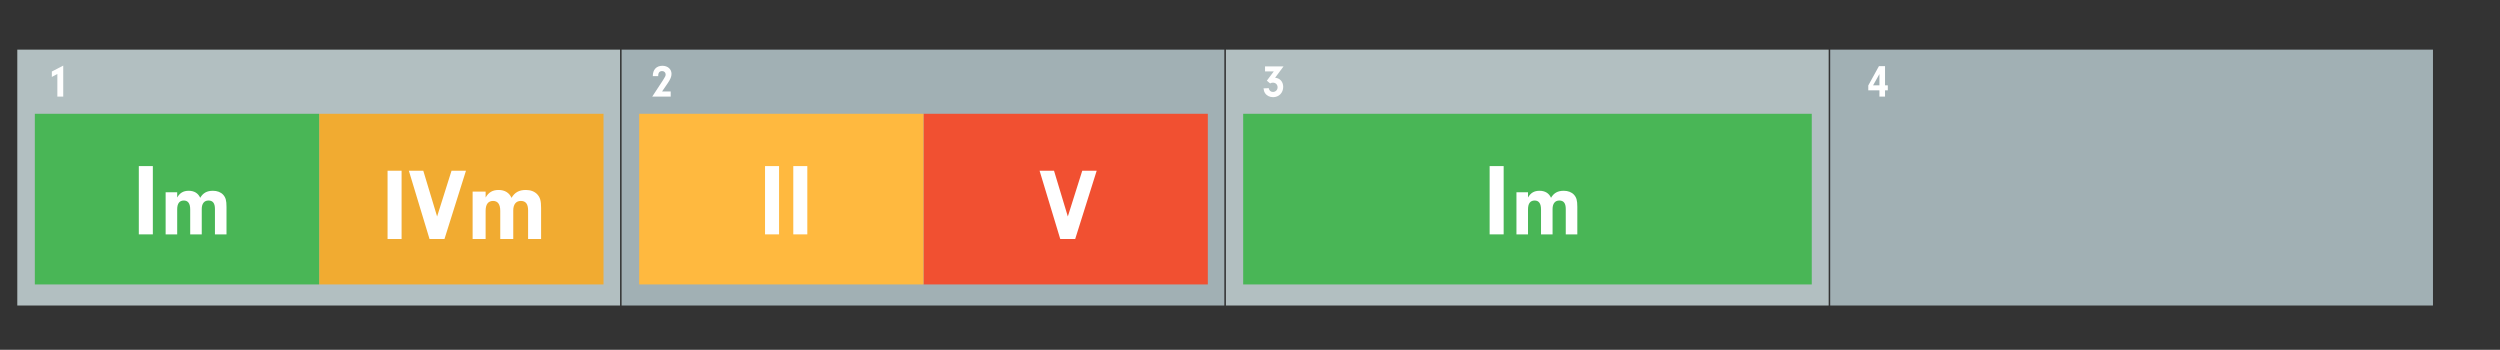
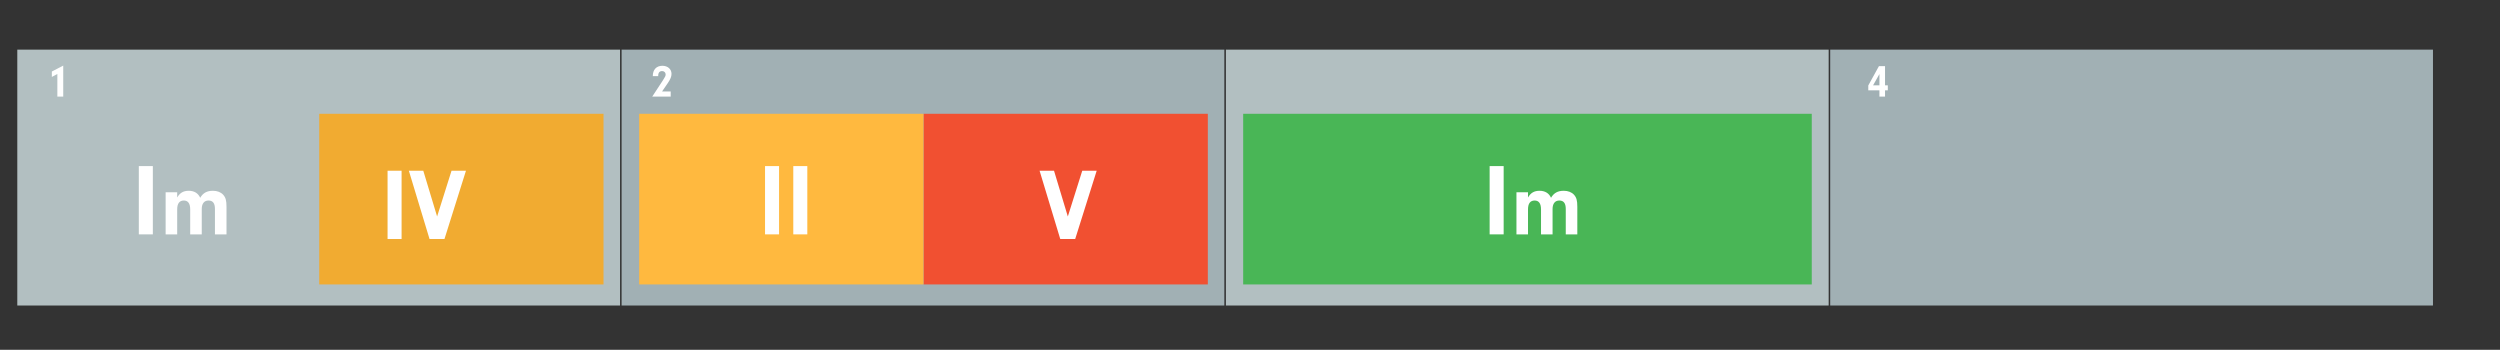
<svg xmlns="http://www.w3.org/2000/svg" xmlns:ns1="http://www.serif.com/" width="1758.0px" height="246.0px" viewBox="0 0 1758 246" version="1.1" xml:space="preserve" style="fill-rule:evenodd;clip-rule:evenodd;stroke-linejoin:round;stroke-miterlimit:1.414;">
  <rect x="0" y="0" width="1758" height="246" fill="#333333" stroke="none" />
  <g transform="matrix(1,0,0,1,-4623.23,-4993.66)">
    <g id="_2-27_ii" ns1:id="2-27_ii" transform="matrix(1.793,0,0,0.605,2163.77,4993.66)">
      <rect x="1371.53" y="0" width="980.03" height="405.748" style="fill:none;" />
      <g transform="matrix(0.186,0,0,0.757,1371.58,-2855.72)">
        <rect x="37.123" y="3848.63" width="1270.94" height="392.89" style="fill:rgb(178,191,193);" />
      </g>
      <g transform="matrix(0.186,0,0,0.757,1608.58,-2855.72)">
        <rect x="37.123" y="3848.63" width="1270.94" height="392.89" style="fill:rgb(161,176,180);" />
      </g>
      <g transform="matrix(0.186,0,0,0.757,1845.59,-2855.72)">
        <rect x="37.123" y="3848.63" width="1270.94" height="392.89" style="fill:rgb(178,191,193);" />
      </g>
      <g transform="matrix(0.186,0,0,0.757,2082.59,-2855.72)">
        <rect x="37.123" y="3848.63" width="1270.94" height="392.89" style="fill:rgb(161,176,180);" />
      </g>
      <g transform="matrix(0.686,0,0,2.032,1258.23,-380.665)">
        <g transform="matrix(26.027,0,0,26.027,192.085,242.582)">
          <path d="M0.235,-0.497L0.235,0L0.364,0L0.364,-0.681L0.114,-0.551L0.114,-0.432L0.235,-0.497Z" style="fill:white;fill-rule:nonzero;" />
        </g>
      </g>
      <g transform="matrix(0.686,0,0,2.032,1495.24,-380.665)">
        <g transform="matrix(26.027,0,0,26.027,192.085,242.582)">
          <path d="M0.244,-0.113L0.369,-0.296C0.428,-0.383 0.451,-0.439 0.451,-0.5C0.451,-0.603 0.368,-0.677 0.251,-0.677C0.119,-0.677 0.039,-0.591 0.04,-0.45L0.158,-0.45C0.159,-0.484 0.161,-0.496 0.168,-0.514C0.179,-0.543 0.207,-0.561 0.243,-0.561C0.289,-0.561 0.322,-0.53 0.322,-0.487C0.322,-0.455 0.312,-0.434 0.261,-0.356L0.028,0L0.433,0L0.433,-0.113L0.244,-0.113Z" style="fill:white;fill-rule:nonzero;" />
        </g>
      </g>
      <g transform="matrix(0.686,0,0,2.032,1735.03,-380.665)">
        <g transform="matrix(26.027,0,0,26.027,192.085,242.582)">
-           <path d="M0.25,-0.553L0.098,-0.35L0.17,-0.289C0.189,-0.301 0.208,-0.306 0.231,-0.306C0.291,-0.306 0.334,-0.263 0.334,-0.204C0.334,-0.146 0.289,-0.102 0.232,-0.102C0.183,-0.102 0.148,-0.133 0.14,-0.185L0.025,-0.181C0.031,-0.131 0.039,-0.105 0.059,-0.075C0.096,-0.019 0.161,0.013 0.235,0.013C0.363,0.013 0.457,-0.083 0.457,-0.213C0.457,-0.326 0.387,-0.405 0.279,-0.414L0.464,-0.663L0.058,-0.663L0.058,-0.553L0.25,-0.553Z" style="fill:white;fill-rule:nonzero;" />
-         </g>
+           </g>
      </g>
      <g transform="matrix(0.686,0,0,2.032,1972.03,-380.665)">
        <g transform="matrix(26.027,0,0,26.027,192.085,242.582)">
          <path d="M0.28,-0.137L0.28,0L0.403,0L0.403,-0.137L0.464,-0.137L0.464,-0.247L0.403,-0.247L0.403,-0.669L0.269,-0.669L0.035,-0.244L0.035,-0.137L0.28,-0.137ZM0.28,-0.247L0.14,-0.247L0.28,-0.495L0.28,-0.247Z" style="fill:white;fill-rule:nonzero;" />
        </g>
      </g>
      <g transform="matrix(0.602,0,0,2.843,1162.65,-162.893)">
        <rect x="555.236" y="103.816" width="185.209" height="69.769" style="fill:rgb(241,171,49);" />
      </g>
      <g transform="matrix(0.602,0,0,2.843,1051.11,-162.893)">
-         <rect x="555.236" y="103.816" width="185.209" height="69.769" style="fill:rgb(73,182,86);" />
-       </g>
+         </g>
      <g transform="matrix(0.914,0,0,2.709,1261.43,-384.747)">
        <g transform="matrix(43.92,0,0,43.92,177.137,242.582)">
          <rect x="0.07" y="-0.667" width="0.137" height="0.667" style="fill:white;fill-rule:nonzero;" />
        </g>
        <g transform="matrix(39.04,0,0,39.04,189.259,242.582)">
          <path d="M0.063,-0.463L0.063,0L0.19,0L0.19,-0.275C0.19,-0.339 0.215,-0.372 0.263,-0.372C0.309,-0.372 0.333,-0.339 0.333,-0.275L0.333,0L0.46,0L0.46,-0.279C0.46,-0.338 0.487,-0.372 0.534,-0.372C0.582,-0.372 0.605,-0.342 0.605,-0.279L0.605,0L0.732,0L0.732,-0.303C0.732,-0.373 0.723,-0.405 0.695,-0.436C0.669,-0.464 0.63,-0.479 0.583,-0.479C0.517,-0.479 0.474,-0.455 0.443,-0.402C0.421,-0.452 0.377,-0.479 0.317,-0.479C0.258,-0.479 0.219,-0.456 0.19,-0.405L0.19,-0.463L0.063,-0.463Z" style="fill:white;fill-rule:nonzero;" />
        </g>
      </g>
      <g transform="matrix(0.814,0,0,2.413,1391.5,-307.546)">
        <g transform="matrix(49.315,0,0,49.315,158.956,242.582)">
          <rect x="0.07" y="-0.667" width="0.137" height="0.667" style="fill:white;fill-rule:nonzero;" />
        </g>
        <g transform="matrix(49.315,0,0,49.315,172.567,242.582)">
          <path d="M0.278,-0.22L0.143,-0.667L0.002,-0.667L0.204,0L0.35,0L0.56,-0.667L0.419,-0.667L0.278,-0.22Z" style="fill:white;fill-rule:nonzero;" />
        </g>
        <g transform="matrix(49.315,0,0,49.315,200.282,242.582)">
-           <path d="M0.063,-0.463L0.063,0L0.19,0L0.19,-0.275C0.19,-0.339 0.215,-0.372 0.263,-0.372C0.309,-0.372 0.333,-0.339 0.333,-0.275L0.333,0L0.46,0L0.46,-0.279C0.46,-0.338 0.487,-0.372 0.534,-0.372C0.582,-0.372 0.605,-0.342 0.605,-0.279L0.605,0L0.732,0L0.732,-0.303C0.732,-0.373 0.723,-0.405 0.695,-0.436C0.669,-0.464 0.63,-0.479 0.583,-0.479C0.517,-0.479 0.474,-0.455 0.443,-0.402C0.421,-0.452 0.377,-0.479 0.317,-0.479C0.258,-0.479 0.219,-0.456 0.19,-0.405L0.19,-0.463L0.063,-0.463Z" style="fill:white;fill-rule:nonzero;" />
-         </g>
+           </g>
      </g>
      <g transform="matrix(0.602,0,0,2.843,1399.65,-162.893)">
        <rect x="555.236" y="103.816" width="185.209" height="69.769" style="fill:rgb(241,80,49);" />
      </g>
      <g transform="matrix(0.602,0,0,2.843,1288.12,-162.893)">
        <rect x="555.236" y="103.816" width="185.209" height="69.769" style="fill:rgb(255,185,63);" />
      </g>
      <g transform="matrix(0.914,0,0,2.709,1498.44,-384.747)">
        <g transform="matrix(43.92,0,0,43.92,186.535,242.582)">
          <rect x="0.07" y="-0.667" width="0.137" height="0.667" style="fill:white;fill-rule:nonzero;" />
        </g>
        <g transform="matrix(43.92,0,0,43.92,198.657,242.582)">
          <rect x="0.07" y="-0.667" width="0.137" height="0.667" style="fill:white;fill-rule:nonzero;" />
        </g>
      </g>
      <g transform="matrix(0.814,0,0,2.413,1628.77,-307.546)">
        <g transform="matrix(49.315,0,0,49.315,184.969,242.582)">
          <path d="M0.278,-0.22L0.143,-0.667L0.002,-0.667L0.204,0L0.35,0L0.56,-0.667L0.419,-0.667L0.278,-0.22Z" style="fill:white;fill-rule:nonzero;" />
        </g>
      </g>
      <g transform="matrix(1.204,0,0,2.843,1190.76,-162.893)">
        <rect x="555.236" y="103.816" width="185.209" height="69.769" style="fill:rgb(73,182,86);" />
      </g>
      <g transform="matrix(0.914,0,0,2.709,1791.21,-384.747)">
        <g transform="matrix(43.92,0,0,43.92,177.137,242.582)">
          <rect x="0.07" y="-0.667" width="0.137" height="0.667" style="fill:white;fill-rule:nonzero;" />
        </g>
        <g transform="matrix(39.04,0,0,39.04,189.259,242.582)">
          <path d="M0.063,-0.463L0.063,0L0.19,0L0.19,-0.275C0.19,-0.339 0.215,-0.372 0.263,-0.372C0.309,-0.372 0.333,-0.339 0.333,-0.275L0.333,0L0.46,0L0.46,-0.279C0.46,-0.338 0.487,-0.372 0.534,-0.372C0.582,-0.372 0.605,-0.342 0.605,-0.279L0.605,0L0.732,0L0.732,-0.303C0.732,-0.373 0.723,-0.405 0.695,-0.436C0.669,-0.464 0.63,-0.479 0.583,-0.479C0.517,-0.479 0.474,-0.455 0.443,-0.402C0.421,-0.452 0.377,-0.479 0.317,-0.479C0.258,-0.479 0.219,-0.456 0.19,-0.405L0.19,-0.463L0.063,-0.463Z" style="fill:white;fill-rule:nonzero;" />
        </g>
      </g>
    </g>
  </g>
</svg>